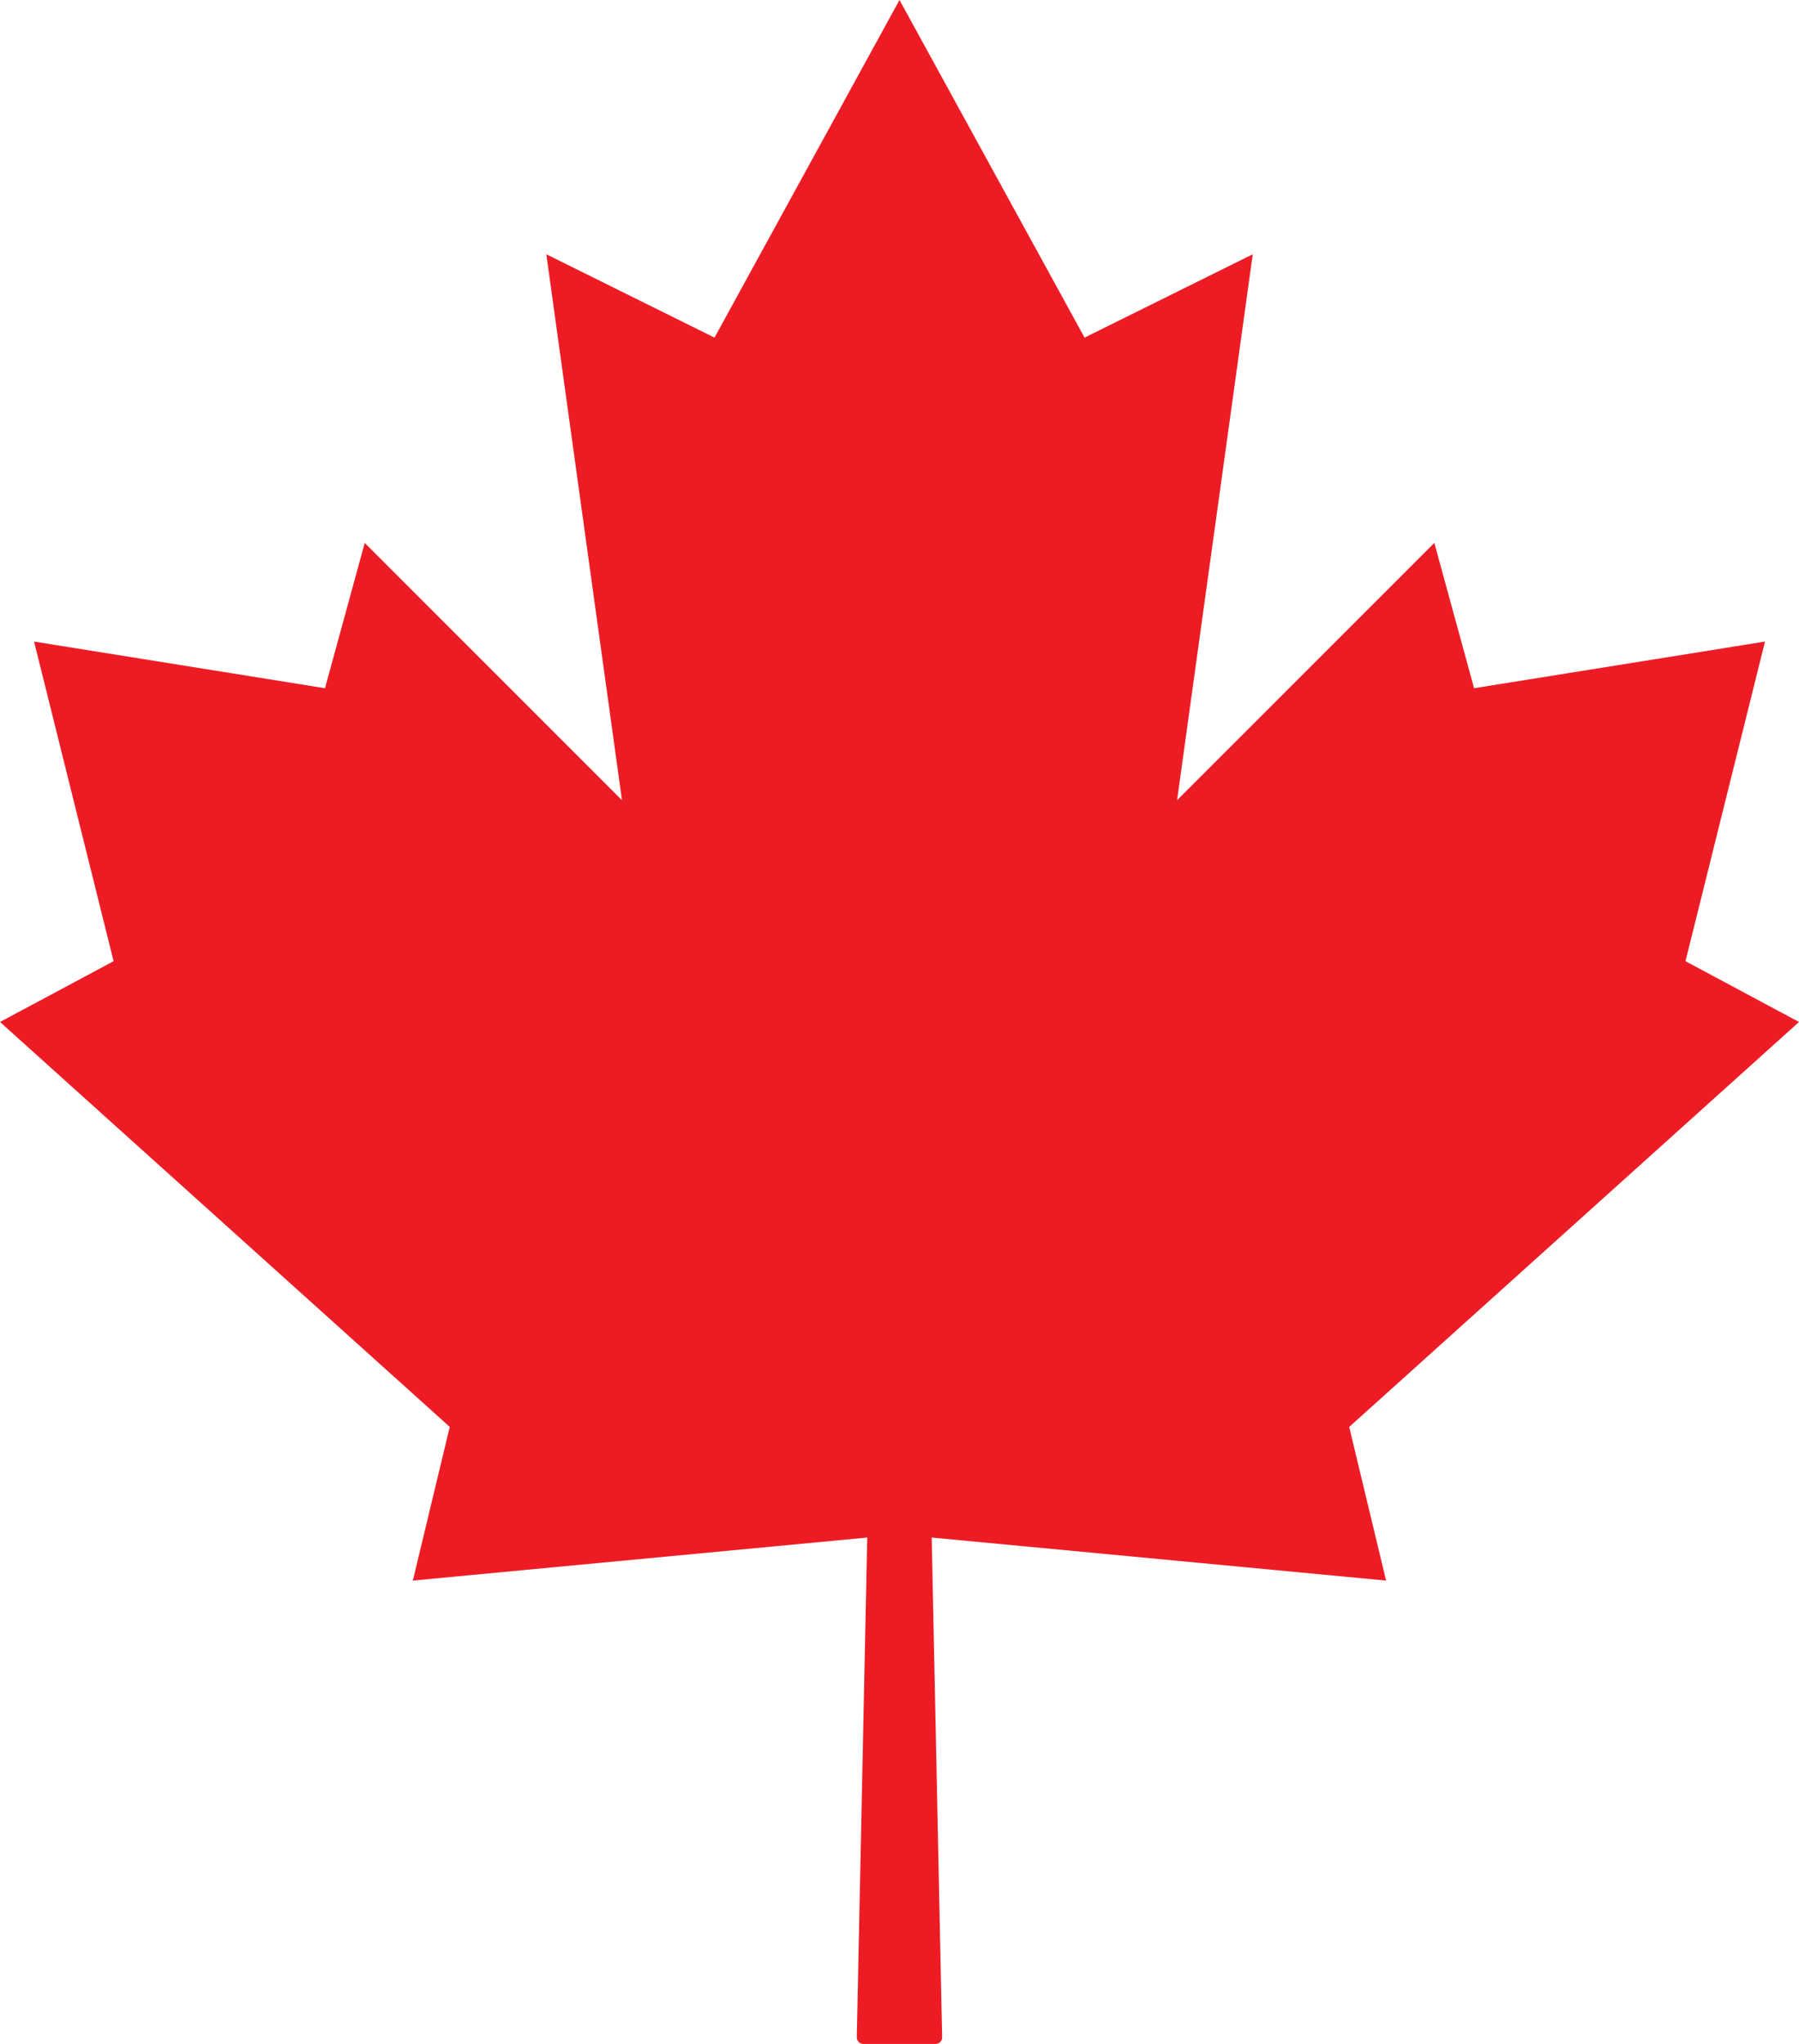
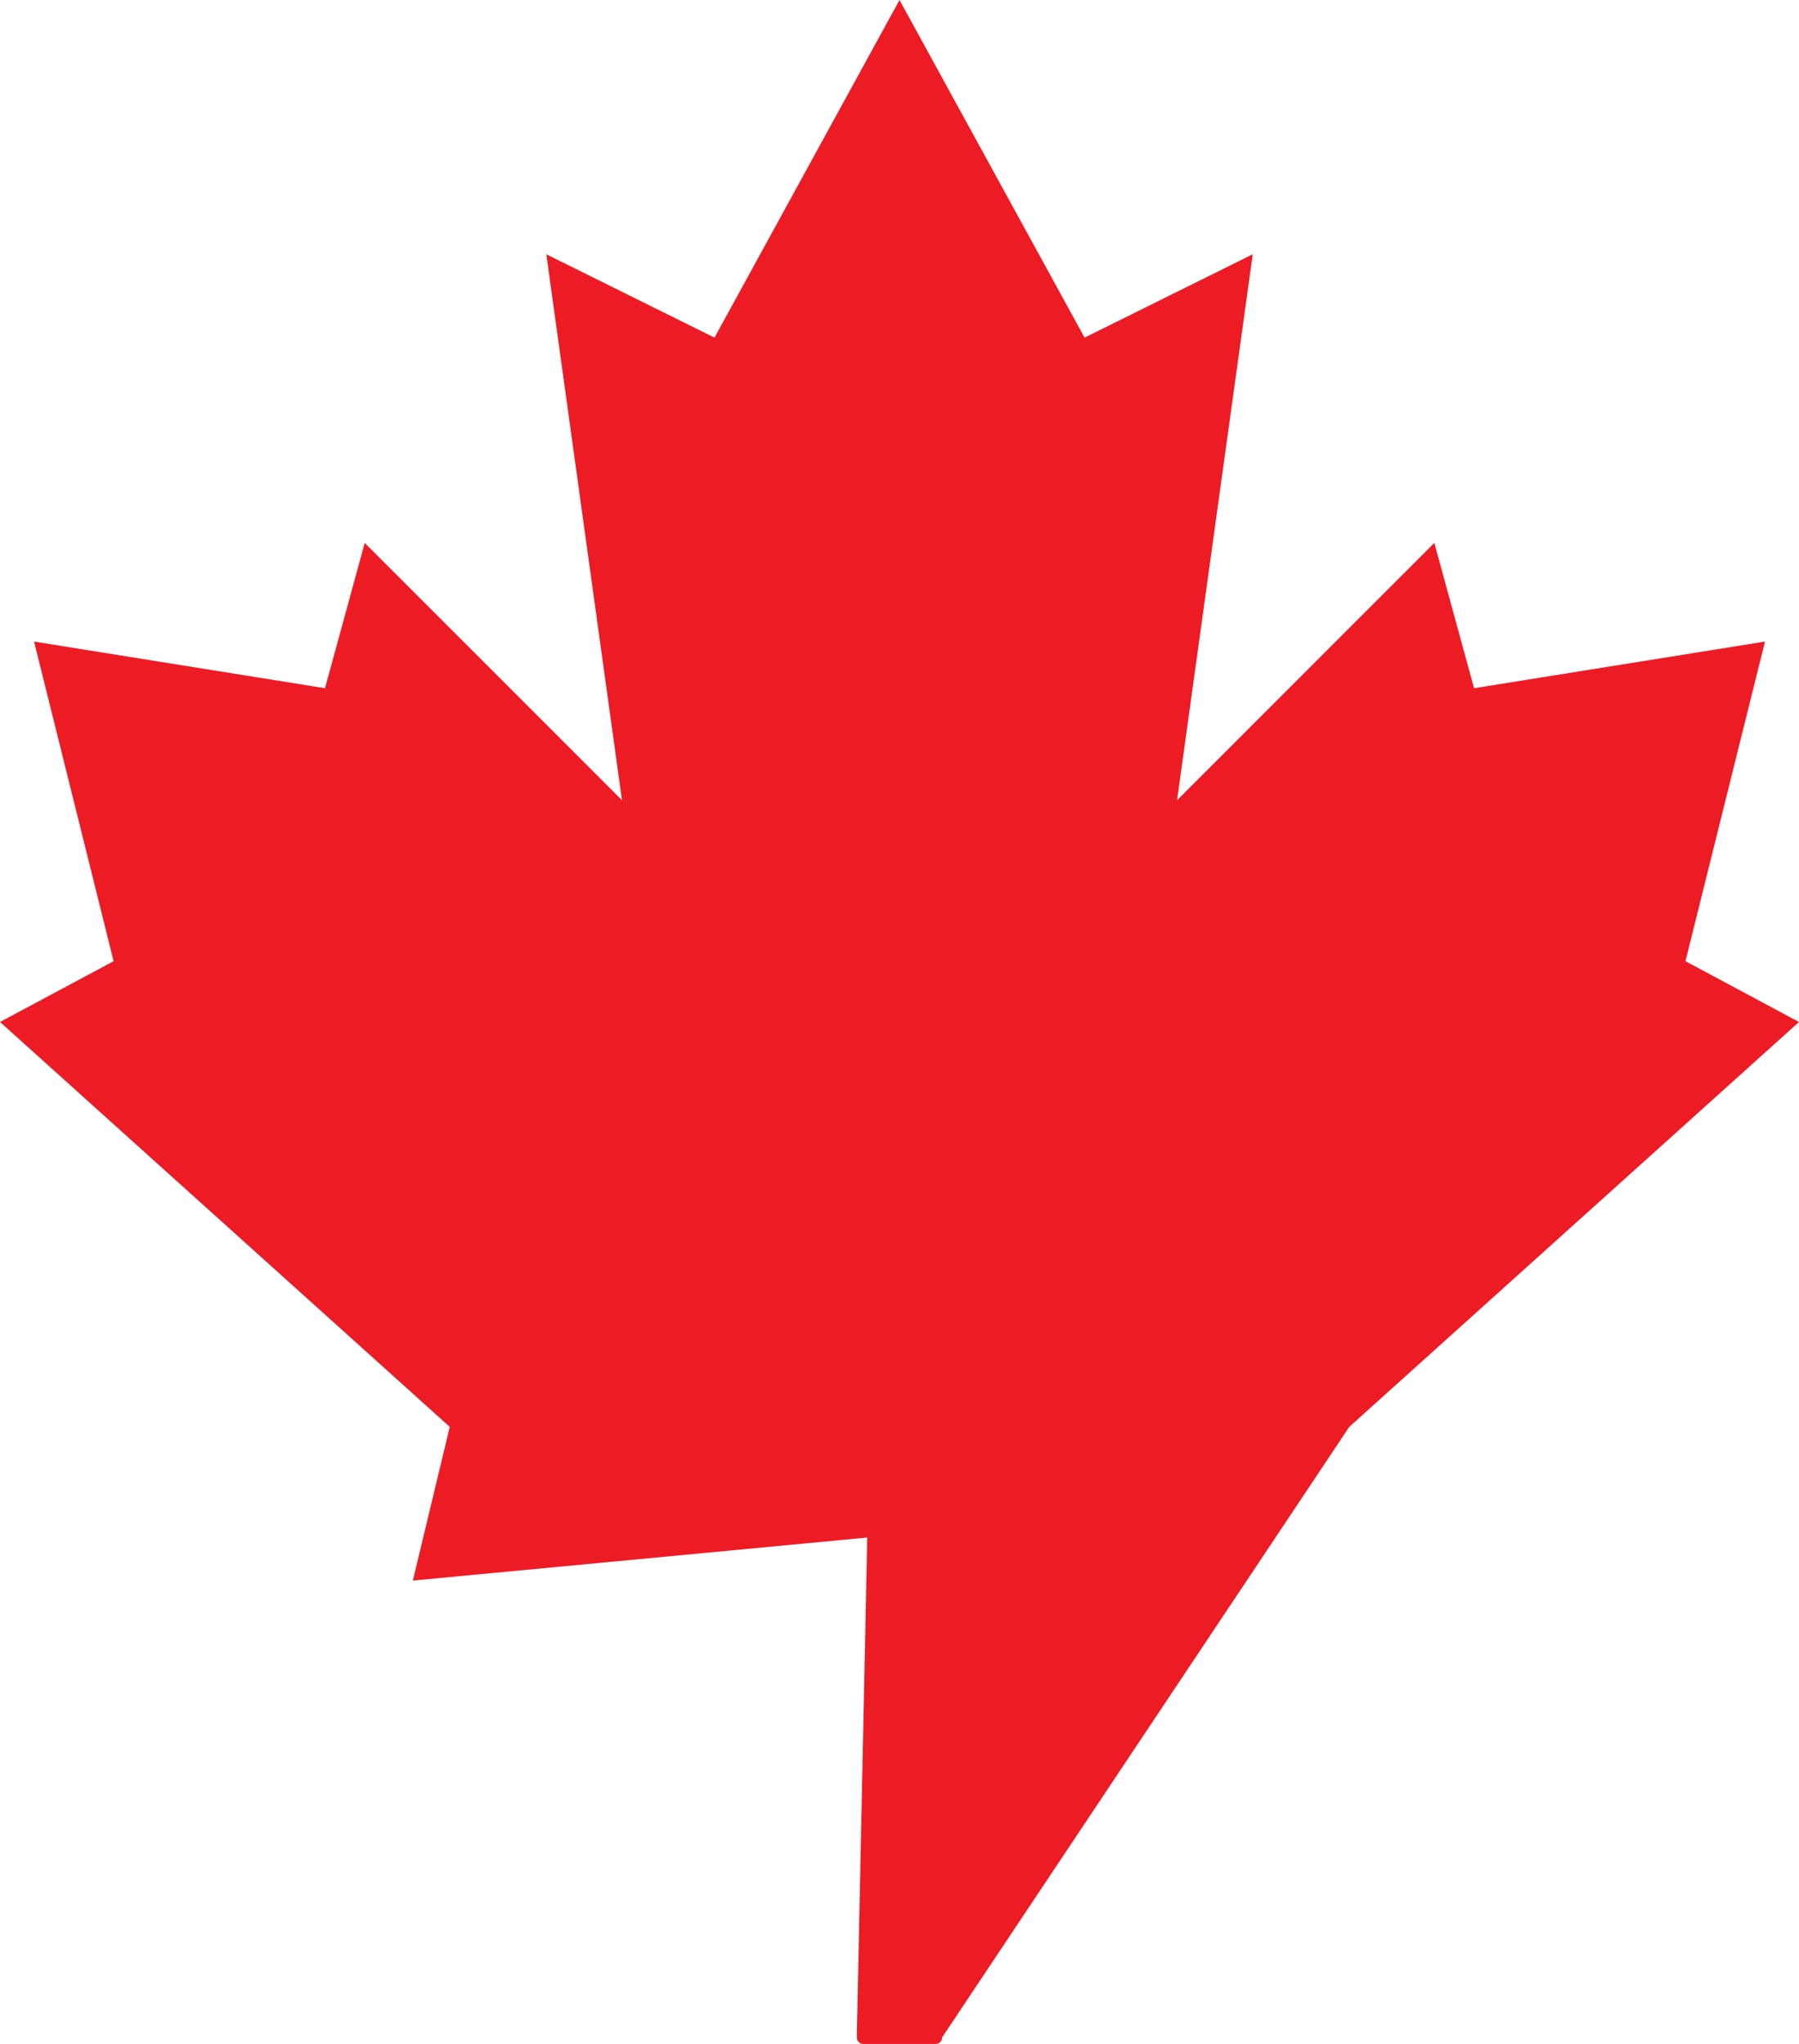
<svg xmlns="http://www.w3.org/2000/svg" viewBox="0 0 2788.8 3168">
-   <path d="m2091.6 2211.6 697.2-627.6-176-94.2 123.3-495.4-451 72.3-61.6-225.2-398.8 398.8L1942 394.1l-260.7 129.2L1394.4 0l-286.8 523.3-260.7-129.2 117.3 846.2-398.8-398.8-61.6 225.2-451-72.3 123.3 495.4L0 1584l697.2 627.6-57.2 238.2 704.4-66.7-16.2 774.6c0 5.7 4.4 10.3 10.1 10.3h112.1c5.7 0 10.2-4.7 10.1-10.3l-16.2-774.6 704.4 66.7-57.2-238.2h.1Z" style="fill:#ed1c24" />
+   <path d="m2091.6 2211.6 697.2-627.6-176-94.2 123.3-495.4-451 72.3-61.6-225.2-398.8 398.8L1942 394.1l-260.7 129.2L1394.4 0l-286.8 523.3-260.7-129.2 117.3 846.2-398.8-398.8-61.6 225.2-451-72.3 123.3 495.4L0 1584l697.2 627.6-57.2 238.2 704.4-66.7-16.2 774.6c0 5.7 4.4 10.3 10.1 10.3h112.1c5.7 0 10.2-4.7 10.1-10.3h.1Z" style="fill:#ed1c24" />
</svg>